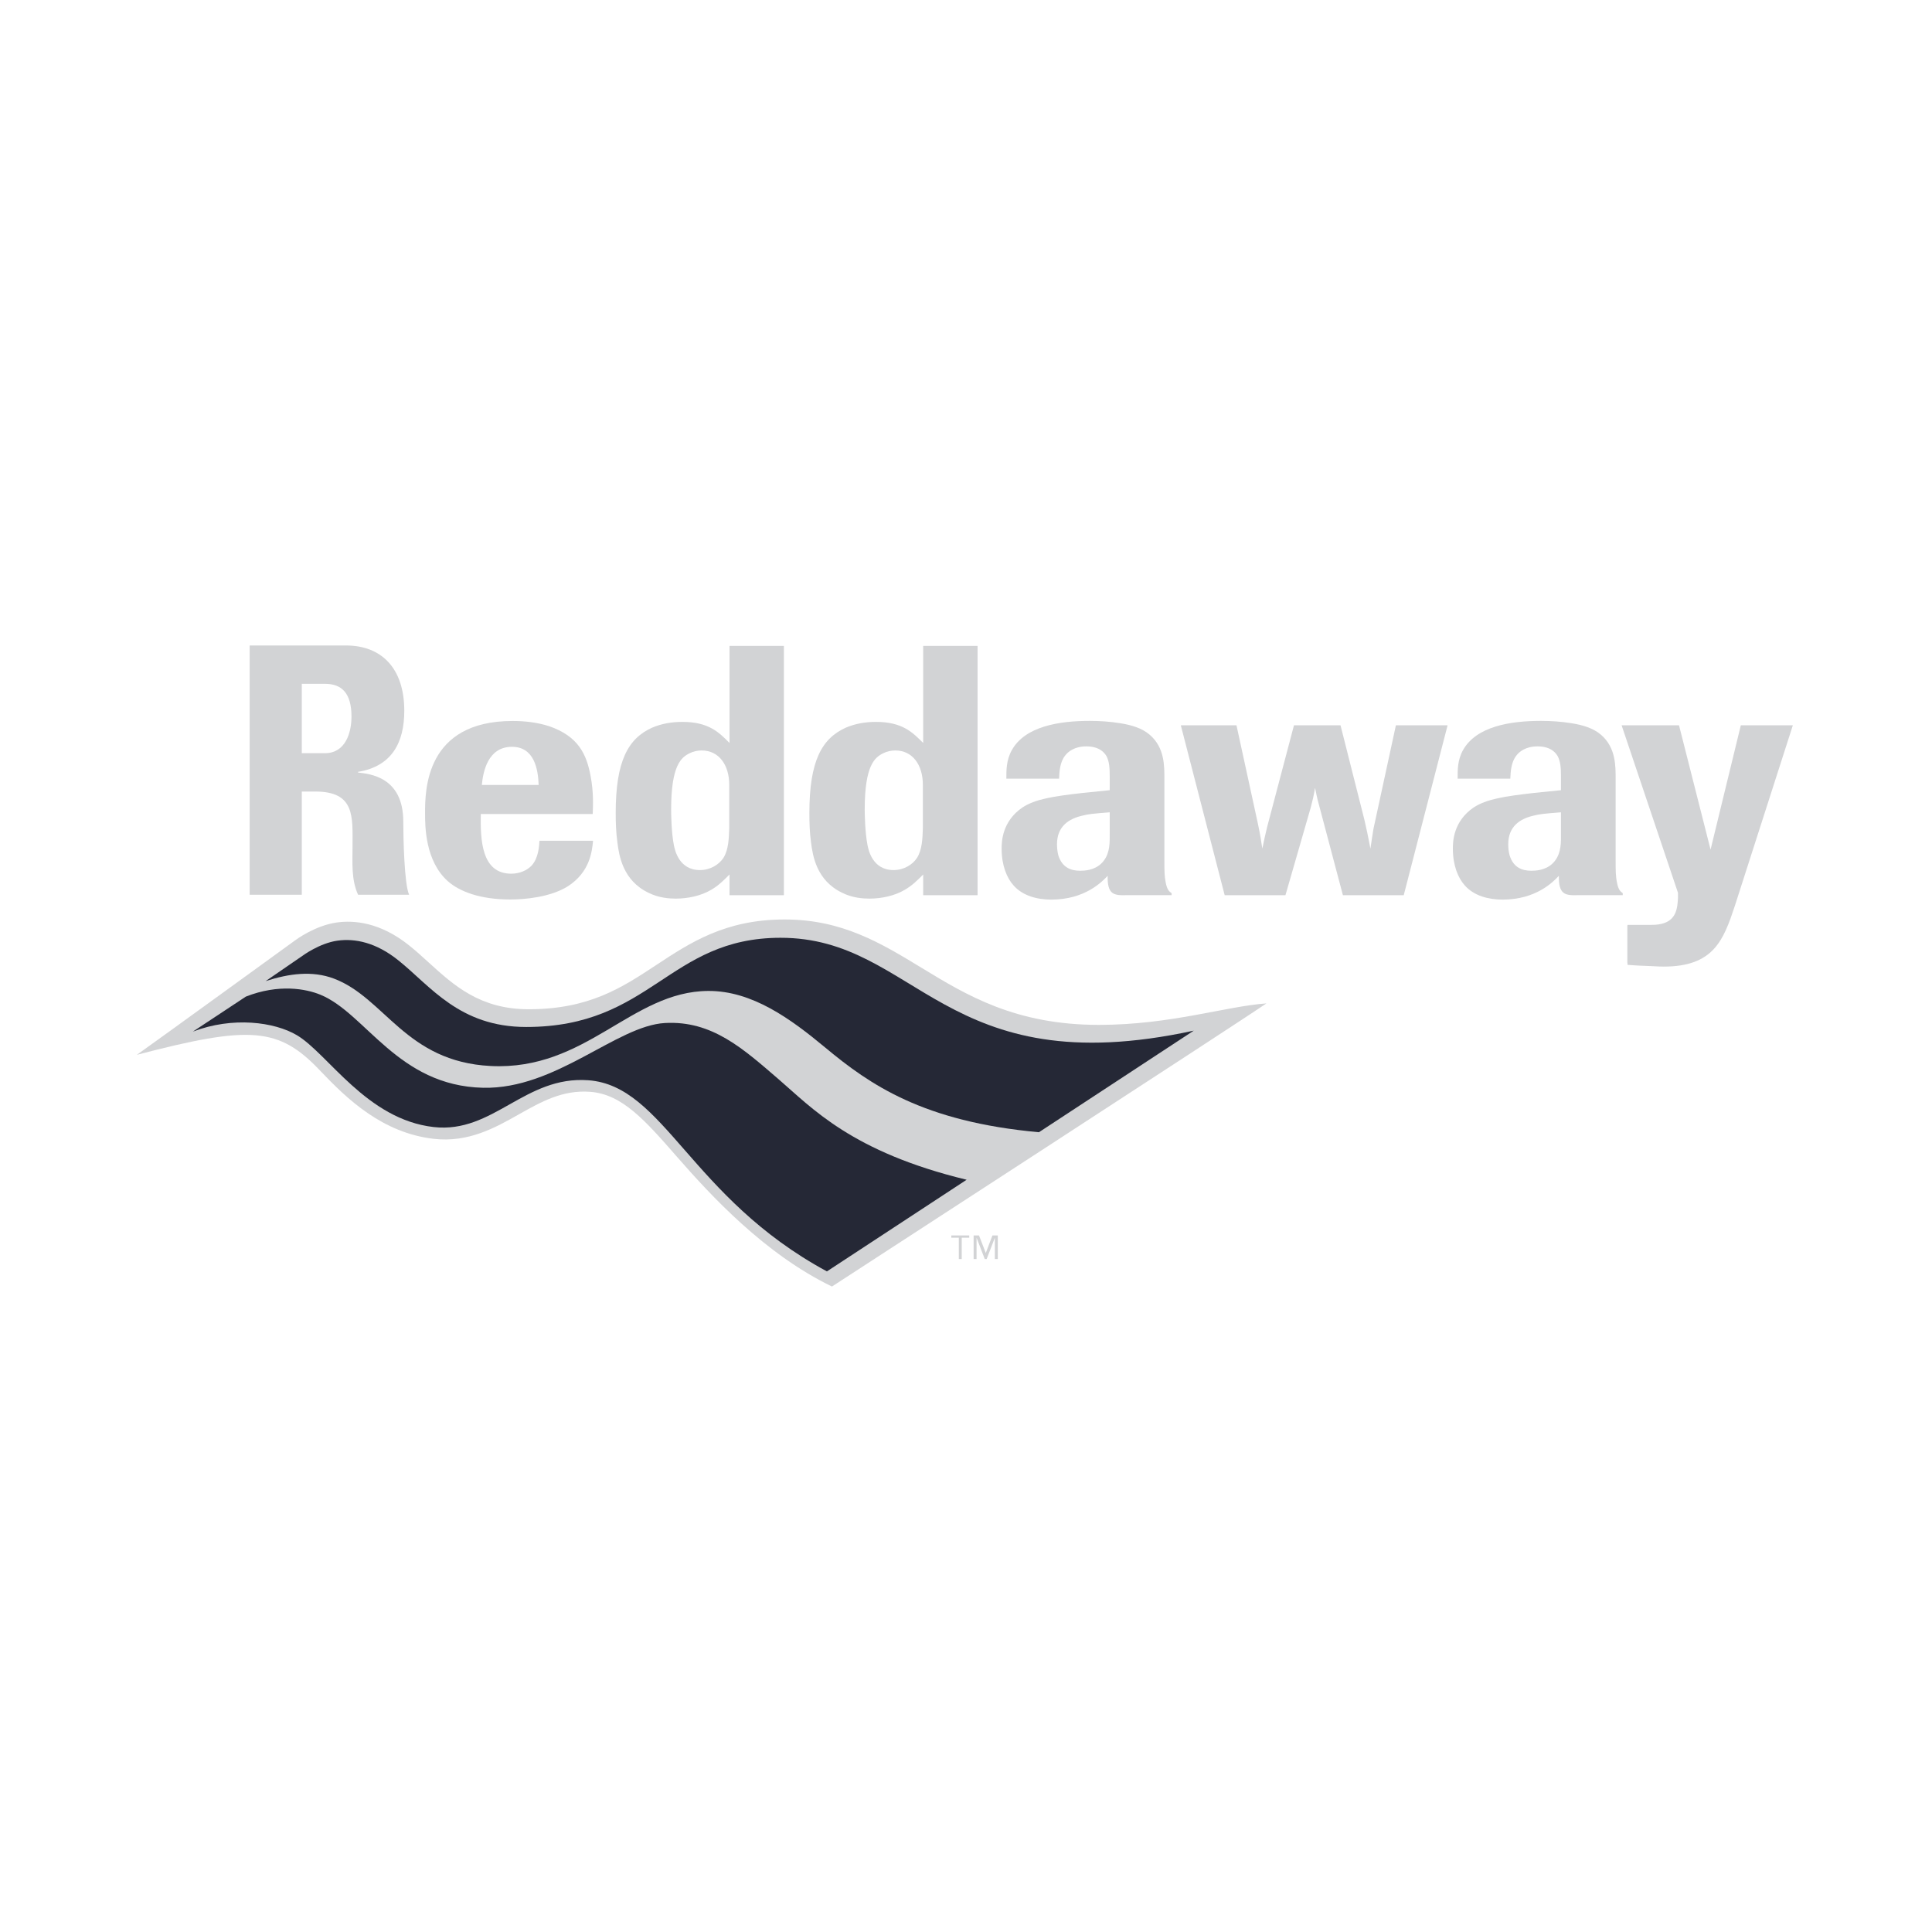
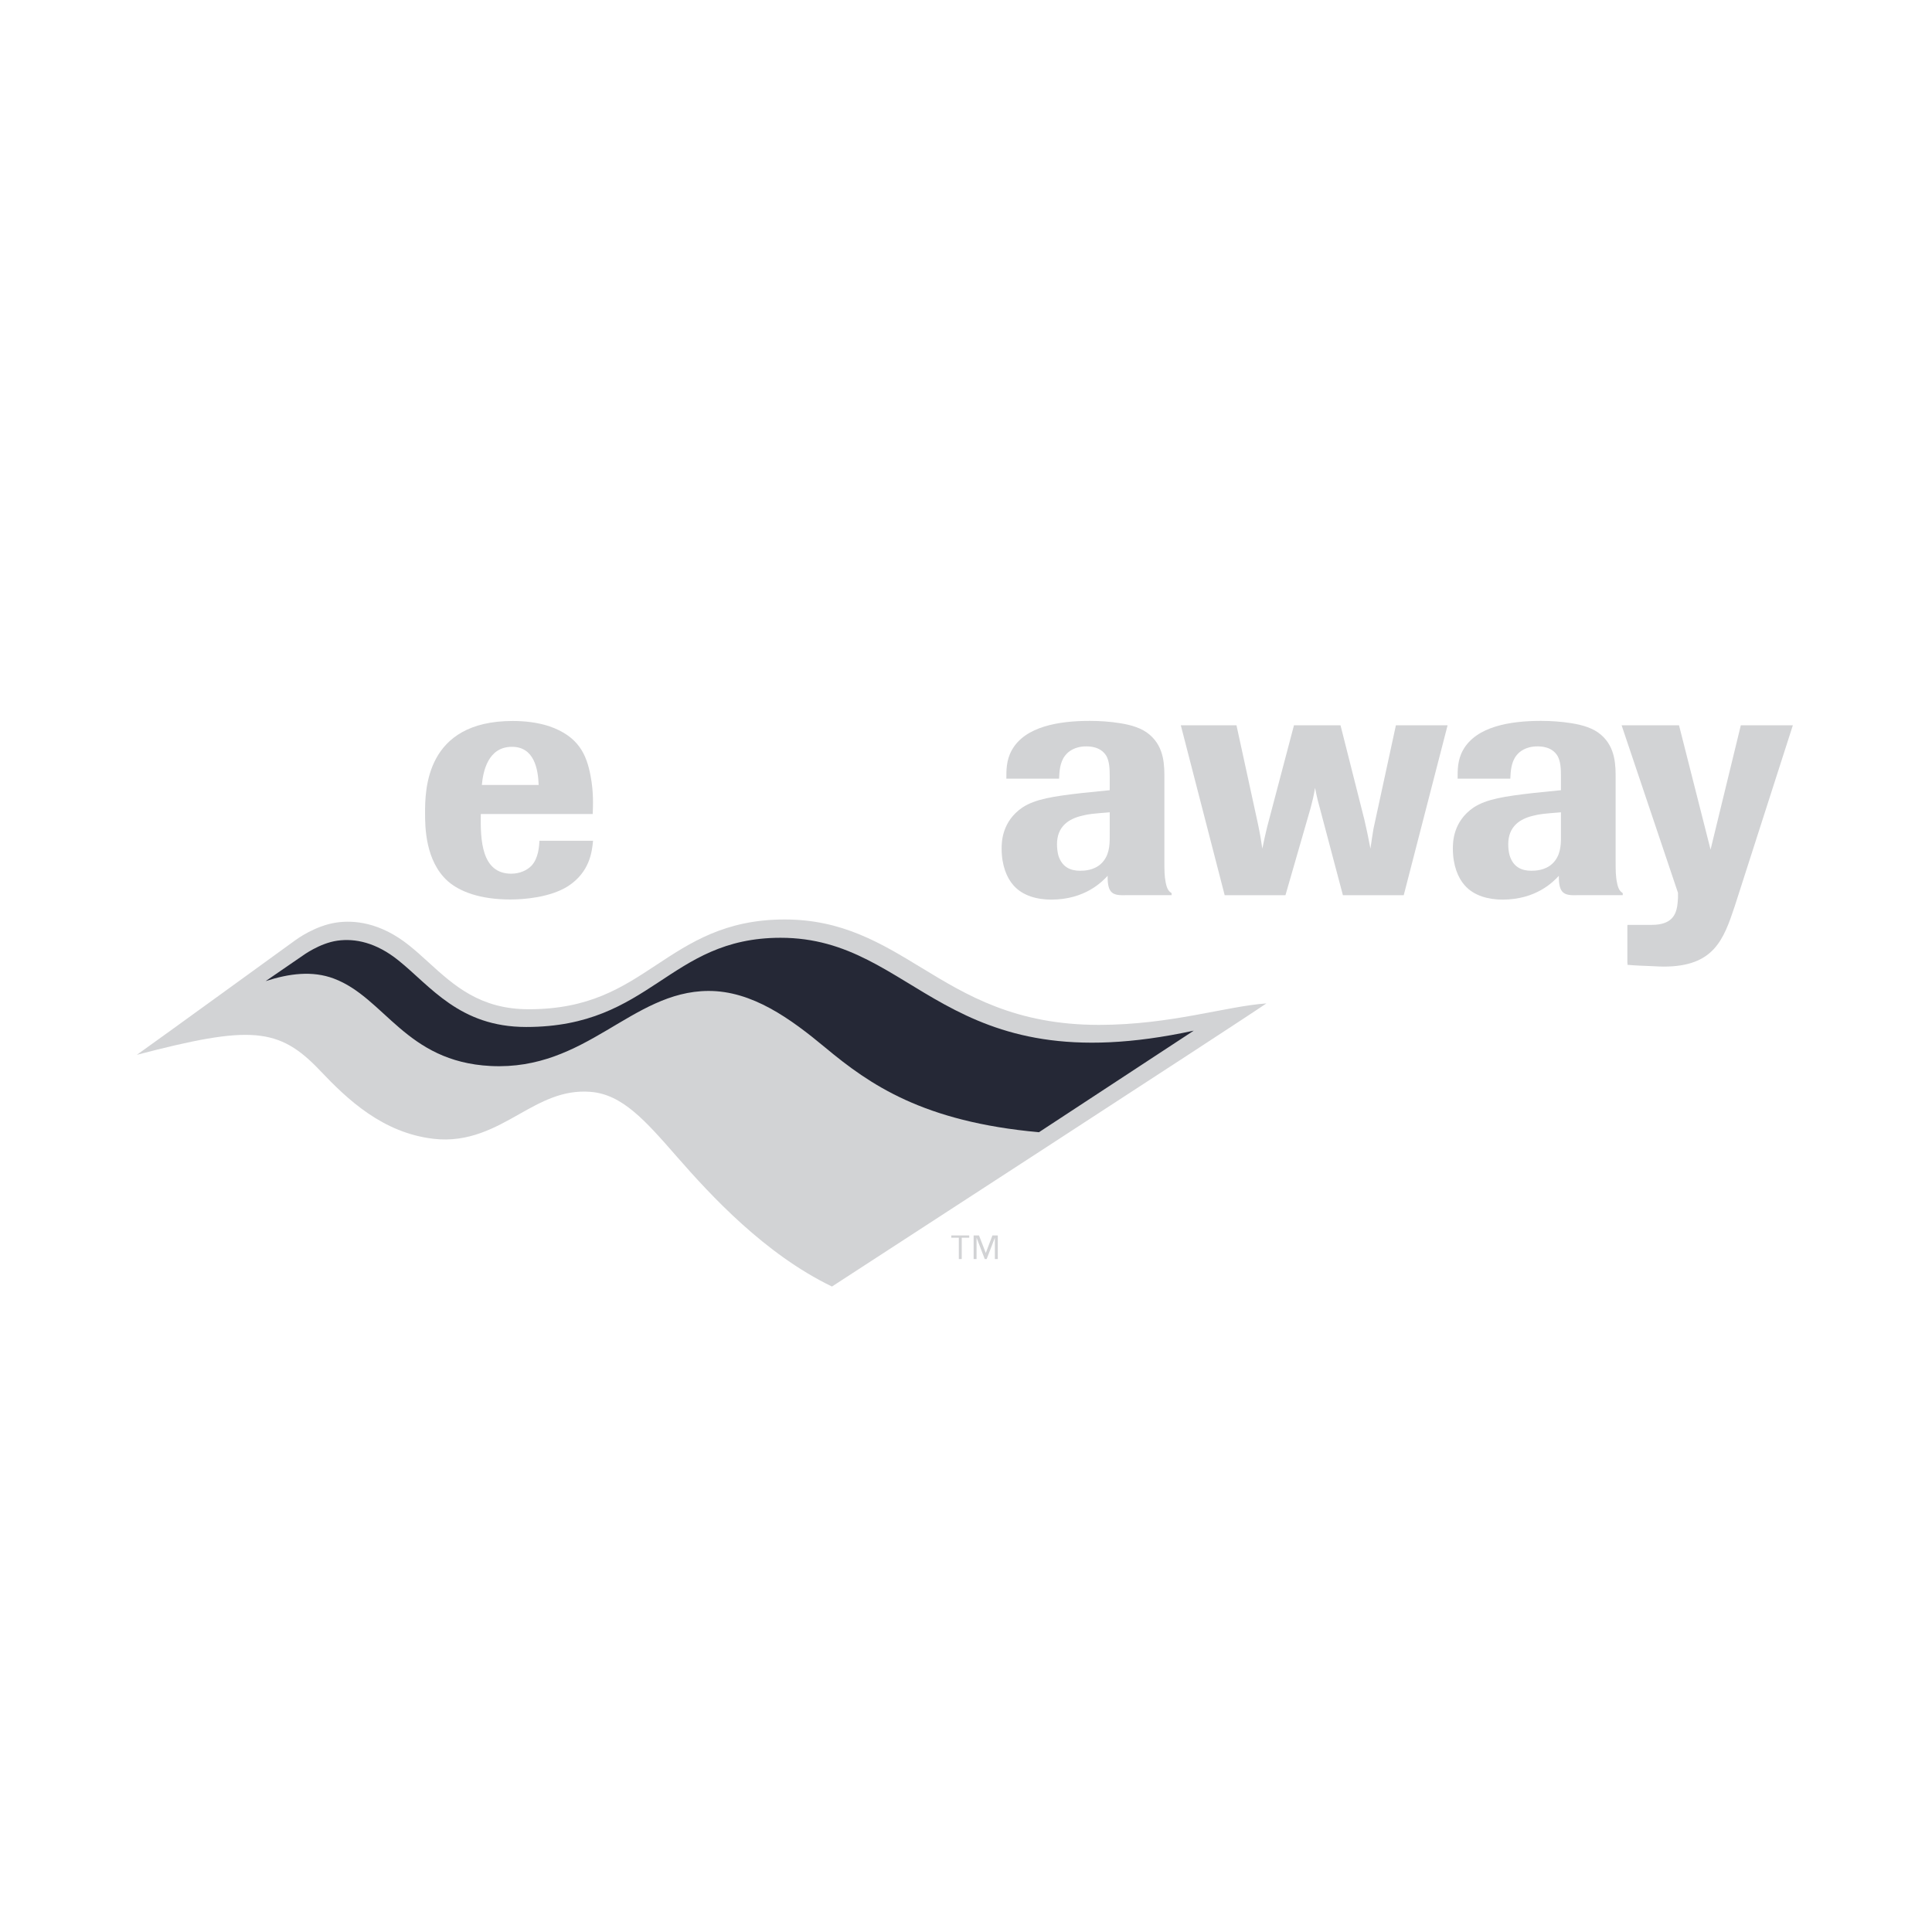
<svg xmlns="http://www.w3.org/2000/svg" width="140" height="140" viewBox="0 0 140 140" fill="none">
  <path d="M79.654 74.267C73.586 74.273 70.037 72.113 66.808 70.148C63.829 68.335 61.015 66.623 56.84 66.629C52.553 66.632 50.018 68.304 47.568 69.92C45.061 71.574 42.693 73.134 38.306 73.134C34.789 73.134 32.892 71.408 31.056 69.737C30.578 69.302 30.126 68.89 29.644 68.506C27.538 66.817 25.625 66.672 24.391 66.849C22.817 67.074 21.439 68.102 21.382 68.145C21.411 68.123 11.802 75.098 9.916 76.436C18.142 74.285 20.206 74.428 23.198 77.584C25.16 79.653 27.728 82.104 31.443 82.525C33.952 82.809 35.891 81.715 37.601 80.749C39.228 79.833 40.763 78.967 42.769 79.117C45.091 79.29 46.755 81.193 49.057 83.827C51.512 86.636 55.424 90.878 60.288 93.226C61.796 92.244 89.928 73.987 91.768 72.71C88.812 72.923 84.843 74.261 79.654 74.267Z" fill="#D2D3D5" />
  <path d="M72.304 91.234H72.092V89.704H72.086L71.498 91.234H71.359L70.771 89.704H70.765V91.234H70.553V89.525H70.943L71.43 90.788H71.436L71.915 89.525H72.305L72.304 91.234ZM70.234 89.688H69.69V91.234H69.48V89.688H68.935V89.526H70.234" fill="#D2D3D5" />
  <path d="M37.098 54.117C38.715 54.117 38.992 55.731 39.033 56.882H34.916C35.006 55.916 35.352 54.117 37.098 54.117ZM39.092 60.925C39.063 61.297 39.036 62.157 38.525 62.721C38.205 63.063 37.662 63.311 37.049 63.311C34.881 63.311 34.808 60.852 34.84 58.986H42.95C42.972 58.368 43.023 57.437 42.801 56.255C42.506 54.657 41.917 53.354 39.778 52.618C38.919 52.345 38.029 52.245 37.147 52.245C30.827 52.245 30.802 57.261 30.802 58.913C30.802 59.868 30.802 62.377 32.451 63.854C33.313 64.616 34.808 65.18 36.972 65.18C37.985 65.18 39.851 65.034 41.153 64.222C42.752 63.188 42.901 61.69 42.974 60.925" fill="#D2D3D5" />
  <path d="M126.147 52.559L126.144 52.566L123.954 61.566L121.67 52.566H121.666V52.559H117.508L121.594 64.699V65.068L121.568 65.411C121.561 65.485 121.552 65.57 121.539 65.659C121.434 66.275 121.144 67.019 119.703 67.019H117.934V67.065L117.924 67.062V69.77L117.934 69.772V69.915C118.454 69.962 119.122 69.992 119.662 70.008C120.088 70.034 120.424 70.043 120.559 70.043C124.177 70.043 124.892 68.122 125.708 65.659L129.916 52.559" fill="#D2D3D5" />
-   <path d="M52.843 56.867C52.843 55.439 52.101 54.381 50.845 54.381C50.526 54.381 50.232 54.455 49.983 54.578C49.37 54.875 48.633 55.438 48.633 58.666C48.633 59.008 48.652 60.34 48.829 61.228C48.902 61.596 49.197 63.049 50.721 63.049C51.461 63.049 52.101 62.657 52.424 62.163C52.795 61.571 52.816 60.761 52.843 60.022L52.843 56.867ZM56.804 64.87H52.863V63.369C52.445 63.789 52.054 64.182 51.537 64.478C50.8 64.918 49.837 65.117 48.972 65.117C48.508 65.117 47.742 65.069 47.004 64.699C45.135 63.811 44.862 62.013 44.74 61.053C44.64 60.34 44.616 59.625 44.616 58.913C44.616 55.168 45.502 53.52 47.251 52.731C47.944 52.436 48.677 52.311 49.446 52.311C51.365 52.311 52.102 53.075 52.864 53.838V46.806H56.804" fill="#D2D3D5" />
-   <path d="M66.874 56.867C66.874 55.439 66.133 54.381 64.879 54.381C64.558 54.381 64.263 54.455 64.014 54.578C63.398 54.875 62.66 55.438 62.66 58.666C62.66 59.008 62.685 60.34 62.861 61.228C62.93 61.596 63.228 63.049 64.752 63.049C65.492 63.049 66.133 62.657 66.452 62.163C66.822 61.571 66.85 60.761 66.874 60.022L66.874 56.867ZM70.839 64.87H66.898V63.369C66.48 63.789 66.085 64.182 65.565 64.478C64.827 64.918 63.872 65.117 63.006 65.117C62.539 65.117 61.777 65.069 61.04 64.699C59.163 63.811 58.896 62.013 58.771 61.053C58.671 60.34 58.651 59.625 58.651 58.913C58.651 55.168 59.537 53.52 61.286 52.731C61.975 52.436 62.712 52.311 63.474 52.311C65.392 52.311 66.133 53.075 66.898 53.838V46.806H70.839" fill="#D2D3D5" />
  <path d="M80.415 58.863C79.206 58.959 78.887 58.986 78.42 59.108C77.458 59.33 76.594 59.873 76.594 61.177C76.594 61.446 76.624 61.717 76.692 61.988C76.965 62.85 77.582 63.098 78.271 63.098C78.569 63.098 79.258 63.072 79.771 62.604C80.387 62.038 80.414 61.25 80.414 60.662L80.415 58.863ZM80.415 56.276C80.415 55.685 80.389 55.168 80.169 54.773C79.749 54.086 78.936 54.086 78.711 54.086C77.852 54.086 77.388 54.481 77.187 54.747C76.792 55.241 76.769 55.932 76.745 56.427H72.925C72.925 55.857 72.905 55.094 73.323 54.354C74.282 52.633 76.745 52.238 78.957 52.238C79.698 52.238 80.438 52.287 81.2 52.411C81.962 52.533 82.753 52.756 83.316 53.246C84.404 54.184 84.376 55.515 84.376 56.476V62.383C84.376 63.049 84.376 63.49 84.473 63.961C84.577 64.477 84.719 64.6 84.899 64.722V64.868H81.619C80.68 64.898 80.238 64.796 80.265 63.466C79.847 63.907 78.614 65.189 76.176 65.189C75.165 65.189 74.108 64.918 73.444 64.158C72.952 63.614 72.582 62.703 72.582 61.497C72.582 61.003 72.608 59.528 74.084 58.516C75.019 57.902 76.296 57.706 78.465 57.458L80.414 57.261" fill="#D2D3D5" />
  <path d="M101.72 64.869H97.312L95.688 58.739C95.511 58.101 95.463 57.926 95.293 57.09C95.193 57.706 95.12 57.975 94.975 58.539L93.149 64.869H88.745L85.566 52.558H89.6L91.155 59.7C91.329 60.537 91.376 60.855 91.473 61.495C91.622 60.76 91.695 60.462 91.823 59.922L93.766 52.558H97.139L98.863 59.378C99.037 60.142 99.112 60.462 99.307 61.495C99.403 60.78 99.456 60.537 99.525 60.067L101.152 52.558H104.898" fill="#D2D3D5" />
  <path d="M113.113 58.863C111.904 58.959 111.586 58.986 111.115 59.108C110.156 59.33 109.293 59.873 109.293 61.177C109.293 61.446 109.319 61.717 109.394 61.988C109.661 62.85 110.281 63.098 110.966 63.098C111.264 63.098 111.953 63.072 112.469 62.604C113.086 62.038 113.113 61.25 113.113 60.662V58.863ZM113.113 56.276C113.113 55.685 113.087 55.168 112.864 54.773C112.447 54.086 111.631 54.086 111.409 54.086C110.551 54.086 110.083 54.481 109.885 54.747C109.491 55.241 109.467 55.932 109.443 56.427H105.626C105.626 55.857 105.6 55.094 106.017 54.354C106.981 52.633 109.443 52.238 111.655 52.238C112.396 52.238 113.138 52.287 113.9 52.411C114.664 52.533 115.45 52.756 116.018 53.246C117.099 54.184 117.075 55.515 117.075 56.476V62.383C117.075 63.049 117.075 63.49 117.175 63.961C117.272 64.477 117.421 64.6 117.59 64.722V64.868H114.318C113.38 64.898 112.94 64.796 112.96 63.466C112.545 63.907 111.316 65.189 108.874 65.189C107.866 65.189 106.808 64.918 106.142 64.158C105.651 63.614 105.28 62.703 105.28 61.497C105.28 61.003 105.303 59.528 106.779 58.516C107.719 57.902 108.999 57.706 111.163 57.458L113.113 57.261" fill="#D2D3D5" />
  <path d="M21.928 69.255L19.25 71.095C20.955 70.544 22.627 70.323 24.197 70.913C27.897 72.308 29.39 76.935 35.554 77.246C42.496 77.597 45.742 71.84 51.317 71.807C54.509 71.791 57.293 73.826 59.814 75.921C63.023 78.589 66.882 81.286 75.285 82.046L86.506 74.684C68.385 78.624 66.469 67.941 56.549 67.955C48.425 67.965 47.213 74.419 38.127 74.419C33.289 74.419 31.194 71.45 28.867 69.591C27.257 68.295 25.723 67.983 24.445 68.165C23.147 68.35 21.928 69.255 21.928 69.255Z" fill="#252836" />
-   <path d="M59.921 92.13L70.046 85.489C61.704 83.47 58.831 80.278 56.407 78.194C53.857 76.001 51.603 73.938 48.179 74.132C44.67 74.331 40.284 78.942 35.006 78.824C28.815 78.685 26.505 73.424 23.212 72.079C22.184 71.658 20.207 71.275 17.813 72.219L13.977 74.754C16.861 73.648 19.891 74.052 21.511 75.013C23.763 76.346 26.564 81.12 31.426 81.67C35.748 82.157 38.029 77.936 42.642 78.28C48.133 78.691 50.018 86.773 59.921 92.13Z" fill="#252836" />
-   <path d="M21.869 54.579H23.545C25.044 54.579 25.47 53.08 25.47 51.927C25.47 50.204 24.746 49.552 23.545 49.552H21.869V54.579ZM21.869 64.836H18.091V46.774H25.076C27.648 46.774 29.296 48.427 29.296 51.504C29.296 53.806 28.396 55.529 25.948 55.931V55.981C26.772 56.08 29.223 56.282 29.223 59.533C29.223 60.684 29.296 64.086 29.646 64.836H25.948C25.445 63.736 25.546 62.51 25.546 61.335C25.546 59.182 25.743 57.358 22.846 57.358H21.869" fill="#D2D3D5" />
</svg>